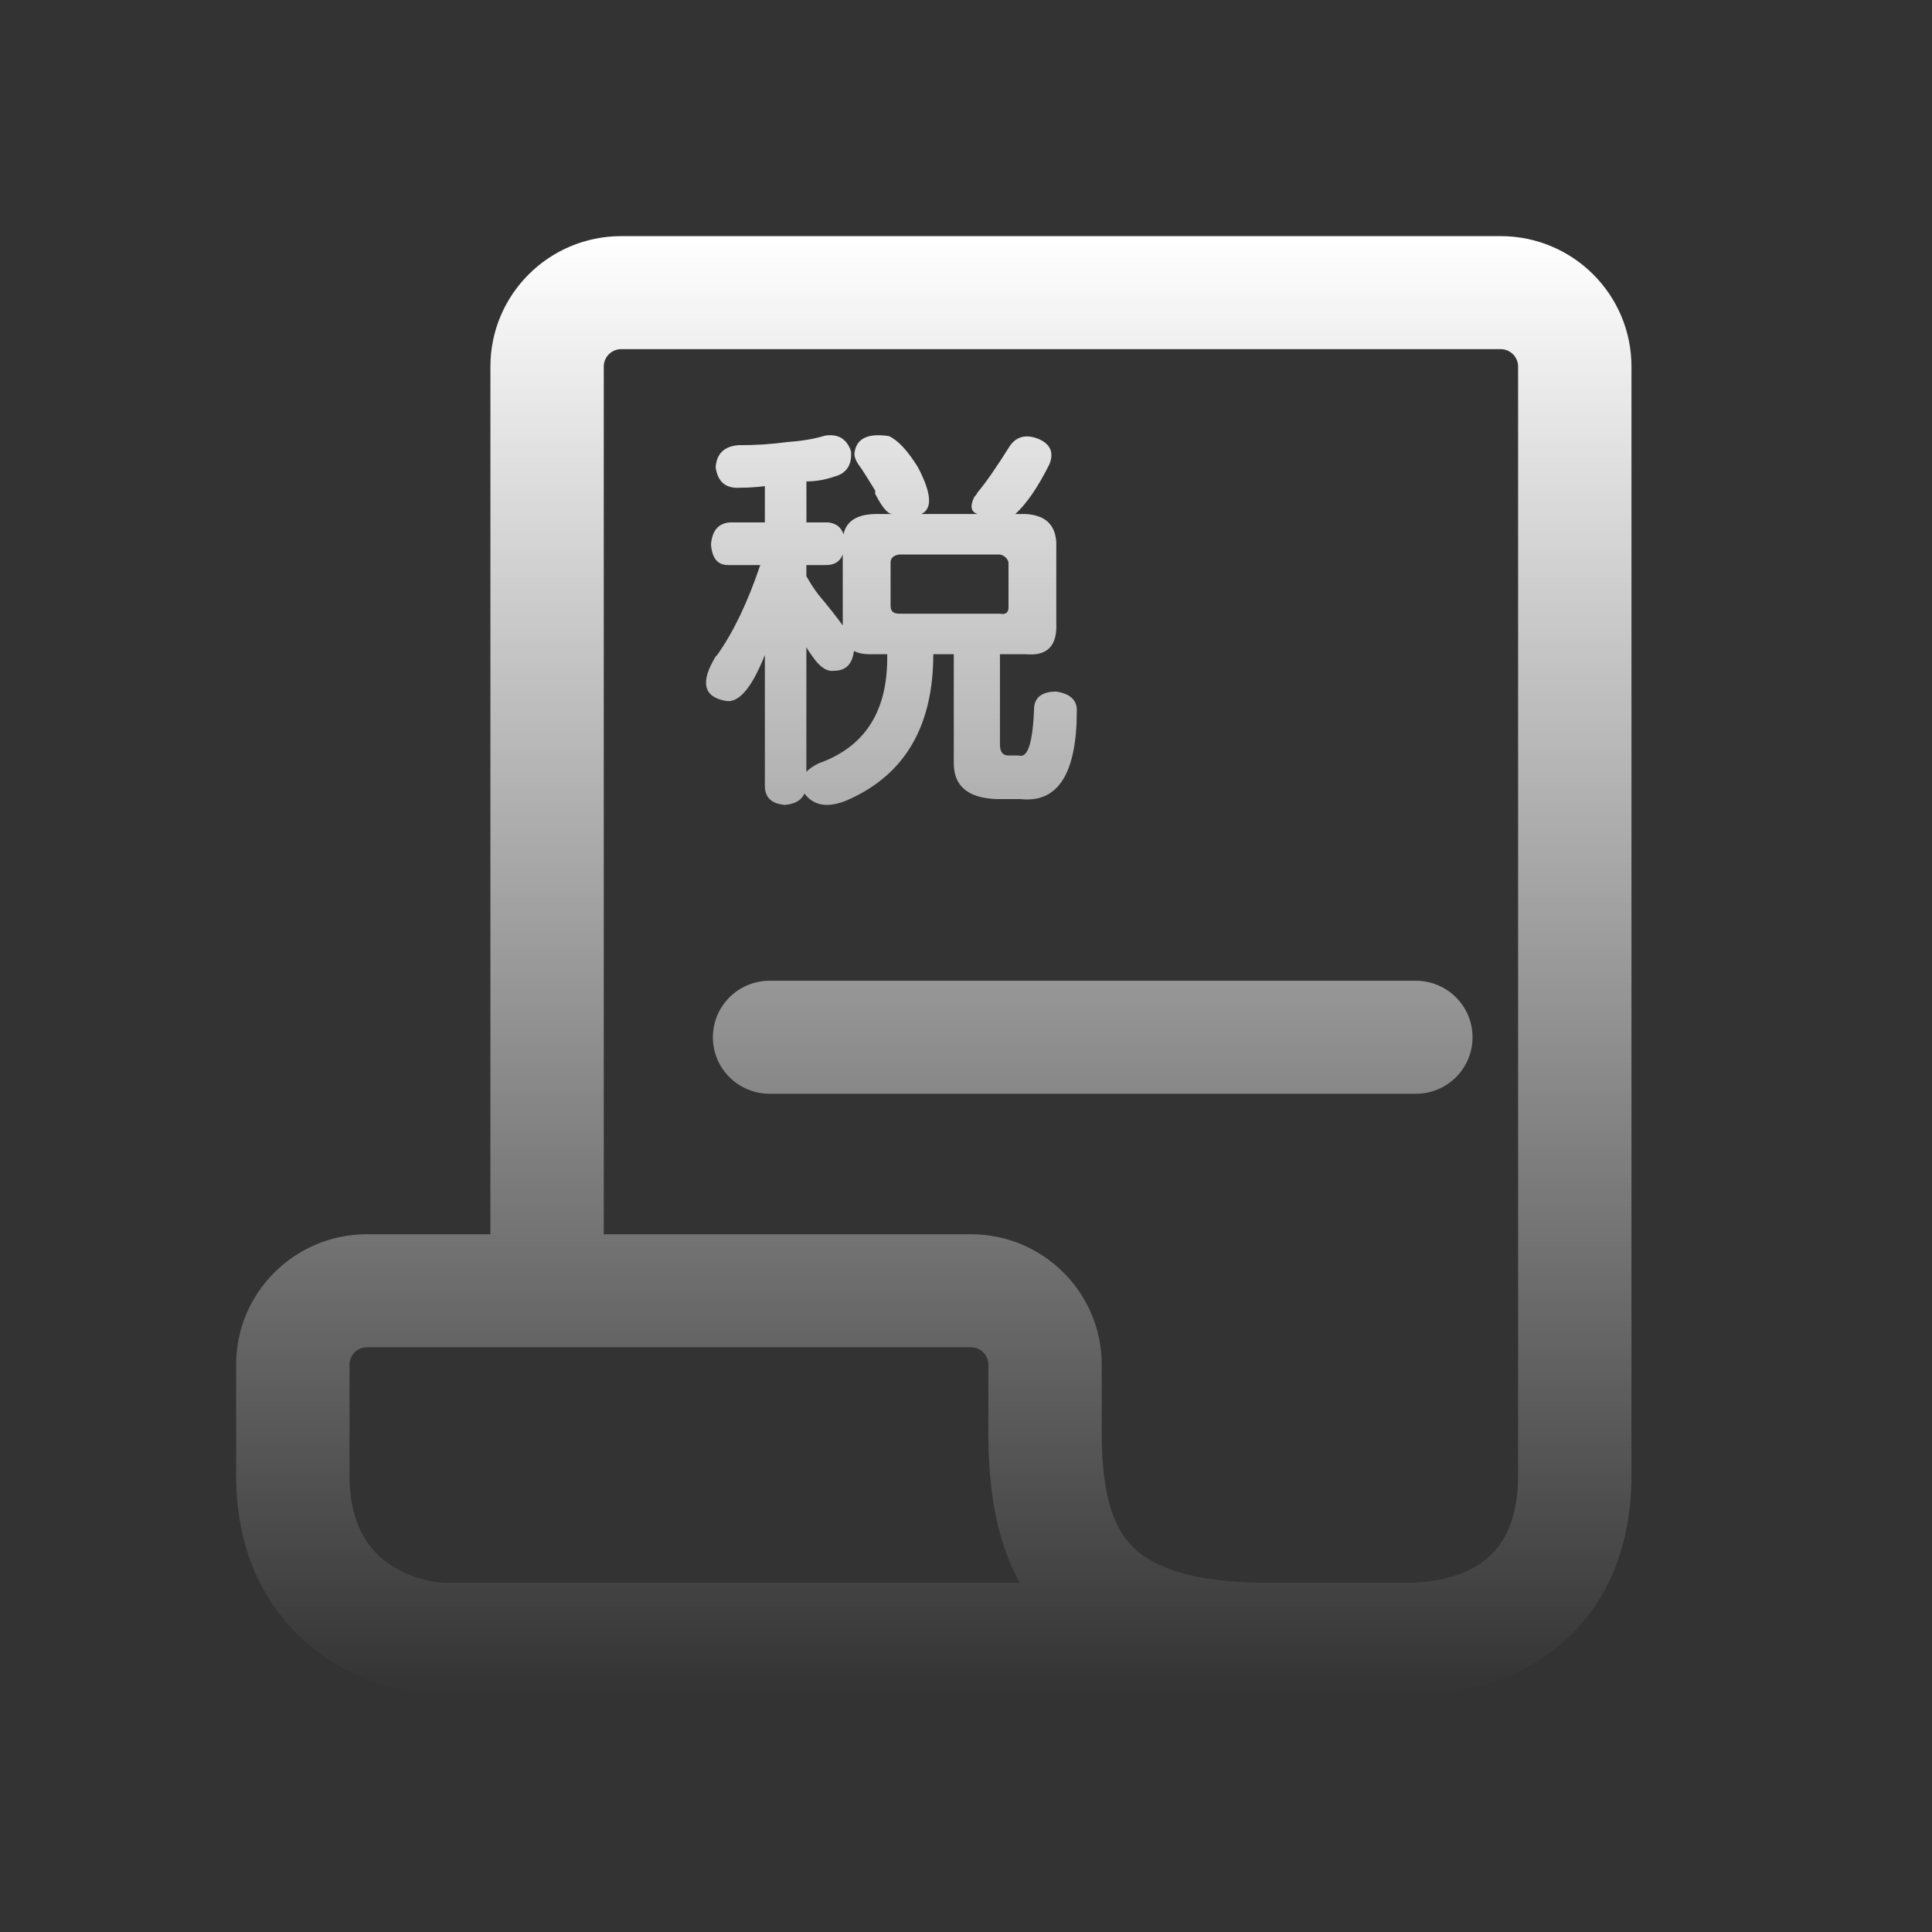
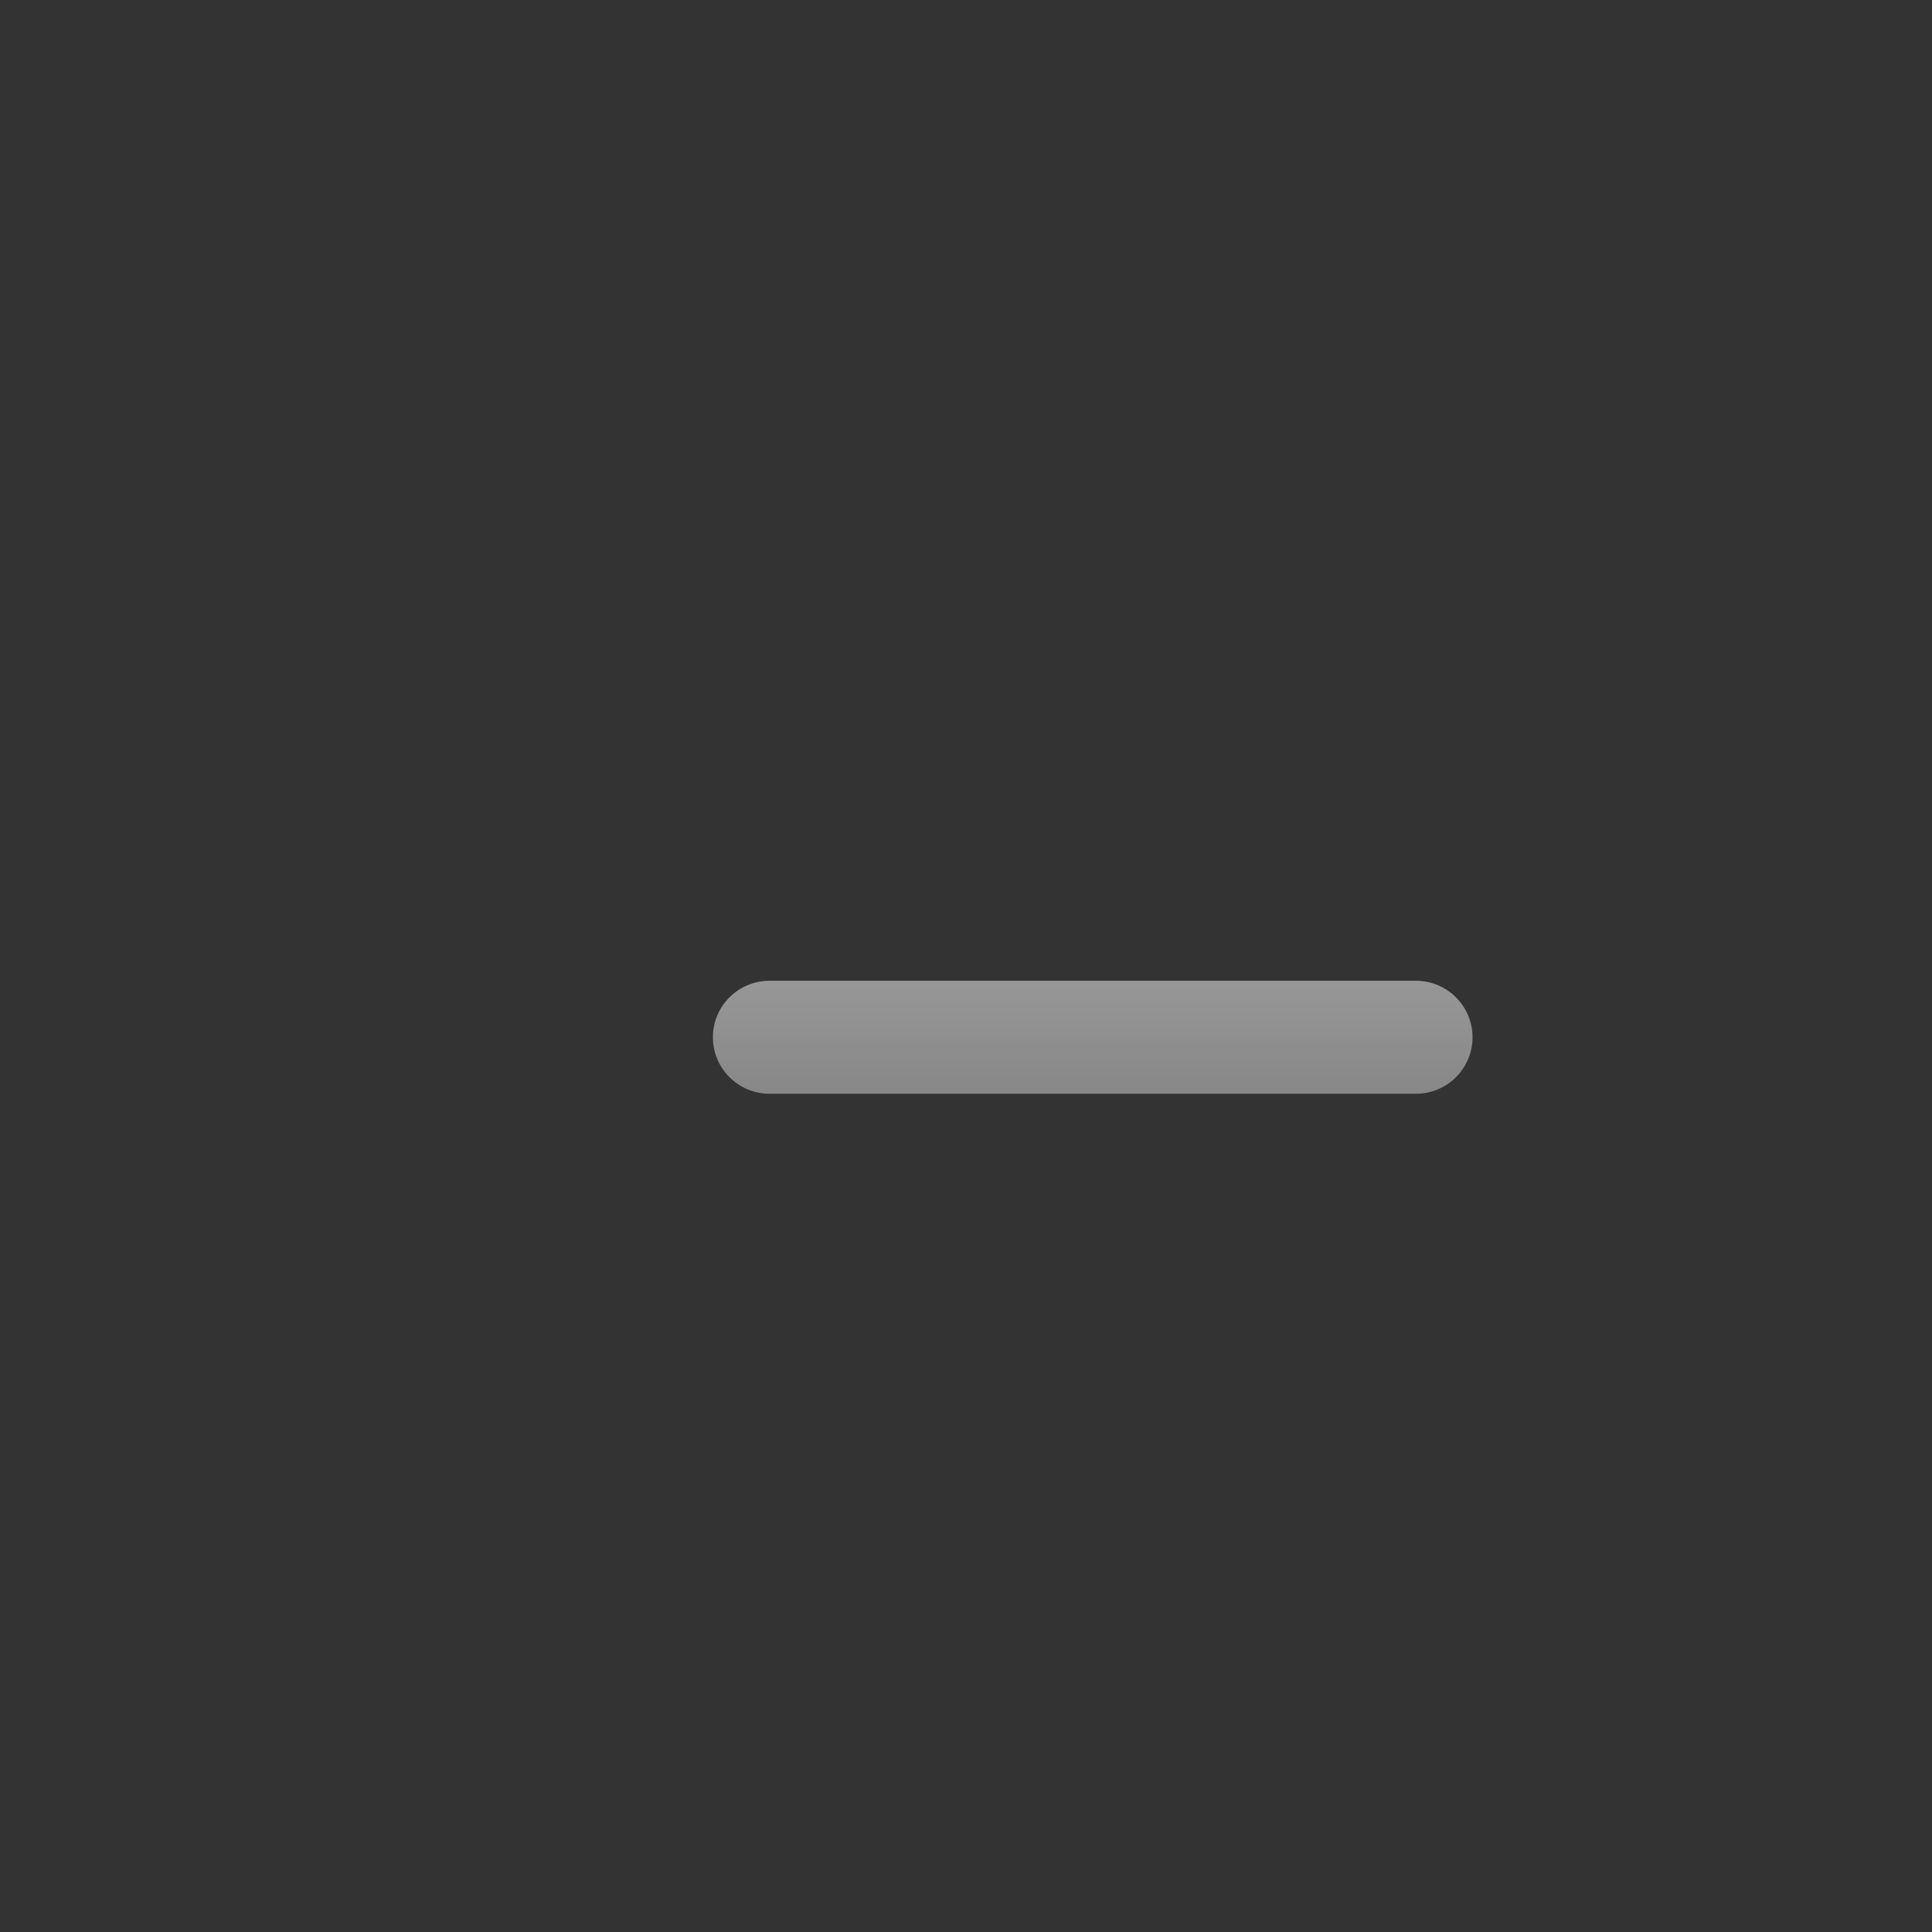
<svg xmlns="http://www.w3.org/2000/svg" width="180" height="180" viewBox="0 0 180 180" fill="none">
  <rect x="0" y="0" width="180" height="180" fill="#333333" stroke="none" />
-   <path fill-rule="evenodd" clip-rule="evenodd" d="M66.674 61.169C65.243 63.524 65.523 64.896 67.534 65.286C68.775 65.582 70.015 64.163 71.261 61.023V73.223C71.261 74.299 71.881 74.886 73.127 74.99C74.066 74.912 74.675 74.556 74.958 73.922C74.976 73.953 74.996 73.985 75.016 74.017C75.864 75.083 77.138 75.27 78.834 74.595C84.243 72.275 86.953 67.727 86.953 60.95H88.862V71.113C88.862 73.24 90.188 74.352 92.841 74.448H95.072C98.573 74.834 100.326 72.077 100.326 66.174C100.326 65.209 99.686 64.631 98.417 64.433C97.142 64.433 96.451 64.92 96.347 65.884C96.237 69.179 95.759 70.676 94.911 70.387H93.959C93.424 70.387 93.163 70.047 93.163 69.372V60.95H95.551C97.564 61.148 98.516 60.179 98.412 58.047V50.498C98.308 48.859 97.351 47.986 95.551 47.889H94.594C95.655 46.925 96.716 45.371 97.777 43.244C98.198 42.178 97.881 41.407 96.82 40.919C95.655 40.437 94.755 40.63 94.115 41.503C92.841 43.534 91.832 44.986 91.093 45.859C91.012 46.018 90.905 46.164 90.776 46.29C90.35 47.163 90.454 47.696 91.088 47.889H85.835C86.896 47.407 86.792 45.955 85.523 43.534C84.566 41.985 83.661 41.016 82.818 40.63C80.904 40.341 79.843 40.828 79.63 42.082C79.526 42.473 79.734 43.006 80.269 43.676C80.582 44.163 81.008 44.843 81.538 45.706V46.001C82.178 47.26 82.709 47.889 83.135 47.889H81.7C79.891 47.889 78.853 48.52 78.586 49.784C78.371 49.115 77.889 48.743 77.139 48.673H75.133V44.852C75.994 44.852 76.854 44.707 77.715 44.41C78.86 44.119 79.381 43.334 79.291 42.061C78.905 40.886 78.09 40.398 76.854 40.59C75.894 40.886 74.753 41.084 73.412 41.177C71.892 41.387 70.359 41.486 68.825 41.474C67.484 41.572 66.769 42.258 66.674 43.527C66.864 44.904 67.624 45.538 68.97 45.44C69.73 45.44 70.496 45.388 71.261 45.294V48.673H67.959C66.909 48.777 66.338 49.463 66.243 50.731C66.338 52.01 66.864 52.644 67.819 52.644H70.831C69.68 56.075 68.344 58.871 66.819 61.023L66.674 61.169ZM76.29 71.113C75.786 71.358 75.398 71.622 75.128 71.906V60.29C75.228 60.488 75.418 60.779 75.704 61.174C76.374 62.151 77.044 62.593 77.715 62.494C78.799 62.494 79.413 61.879 79.556 60.649C80.014 60.886 80.623 60.987 81.382 60.95H82.657C82.761 66.179 80.639 69.565 76.29 71.113ZM78.517 51.669V58.273C77.975 57.515 77.228 56.569 76.279 55.435C75.85 54.881 75.466 54.292 75.128 53.673V52.644H76.994C77.745 52.644 78.253 52.32 78.517 51.669ZM83.77 51.661C83.234 51.757 82.974 52.001 82.974 52.387V56.453C82.974 56.94 83.234 57.179 83.77 57.179H93.163C93.689 57.275 93.959 57.082 93.959 56.6V52.387C93.85 52.001 93.58 51.762 93.163 51.661H83.77Z" fill="url(#paint0_linear_977_12772)" />
  <path d="M71.7 91.375C68.784 91.375 66.419 93.732 66.419 96.639C66.419 99.547 68.784 101.904 71.7 101.904H131.913C134.829 101.904 137.194 99.547 137.194 96.639C137.194 93.732 134.829 91.375 131.913 91.375H71.7Z" fill="url(#paint1_linear_977_12772)" />
-   <path fill-rule="evenodd" clip-rule="evenodd" d="M130.926 157.994H42.166C38.676 158.088 33.802 157.049 29.663 153.951C25.231 150.634 22 145.211 22 137.477V127.14C22 120.424 27.462 114.992 34.191 114.992H45.69V34.153C45.69 27.441 51.148 22 57.881 22H139.809C146.542 22 152 27.441 152 34.153V137.477C152 143.838 149.891 149.189 145.759 152.893C141.716 156.516 136.373 157.994 130.926 157.994ZM56.252 34.153C56.252 33.256 56.981 32.529 57.881 32.529H139.809C140.709 32.529 141.438 33.256 141.438 34.153V137.477C141.438 141.449 140.191 143.724 138.697 145.063C137.113 146.483 134.56 147.465 130.926 147.465H118.093C110.288 147.465 106.904 145.644 105.284 143.853C103.57 141.958 102.645 138.829 102.645 133.541V127.145C102.645 120.433 97.188 114.992 90.455 114.992H56.252V34.153ZM92.084 133.541C92.084 138.238 92.661 143.199 94.999 147.465H41.999L41.911 147.468C40.473 147.516 37.995 147.02 36.004 145.53C34.266 144.23 32.562 141.945 32.562 137.477V127.14C32.562 126.248 33.286 125.521 34.191 125.521H90.455C91.354 125.521 92.084 126.248 92.084 127.145V133.541Z" fill="url(#paint2_linear_977_12772)" />
  <defs>
    <linearGradient id="paint0_linear_977_12772" x1="87" y1="22" x2="87" y2="158" gradientUnits="userSpaceOnUse">
      <stop stop-color="white" />
      <stop offset="1" stop-color="white" stop-opacity="0" />
    </linearGradient>
    <linearGradient id="paint1_linear_977_12772" x1="87" y1="22" x2="87" y2="158" gradientUnits="userSpaceOnUse">
      <stop stop-color="white" />
      <stop offset="1" stop-color="white" stop-opacity="0" />
    </linearGradient>
    <linearGradient id="paint2_linear_977_12772" x1="87" y1="22" x2="87" y2="158" gradientUnits="userSpaceOnUse">
      <stop stop-color="white" />
      <stop offset="1" stop-color="white" stop-opacity="0" />
    </linearGradient>
  </defs>
</svg>